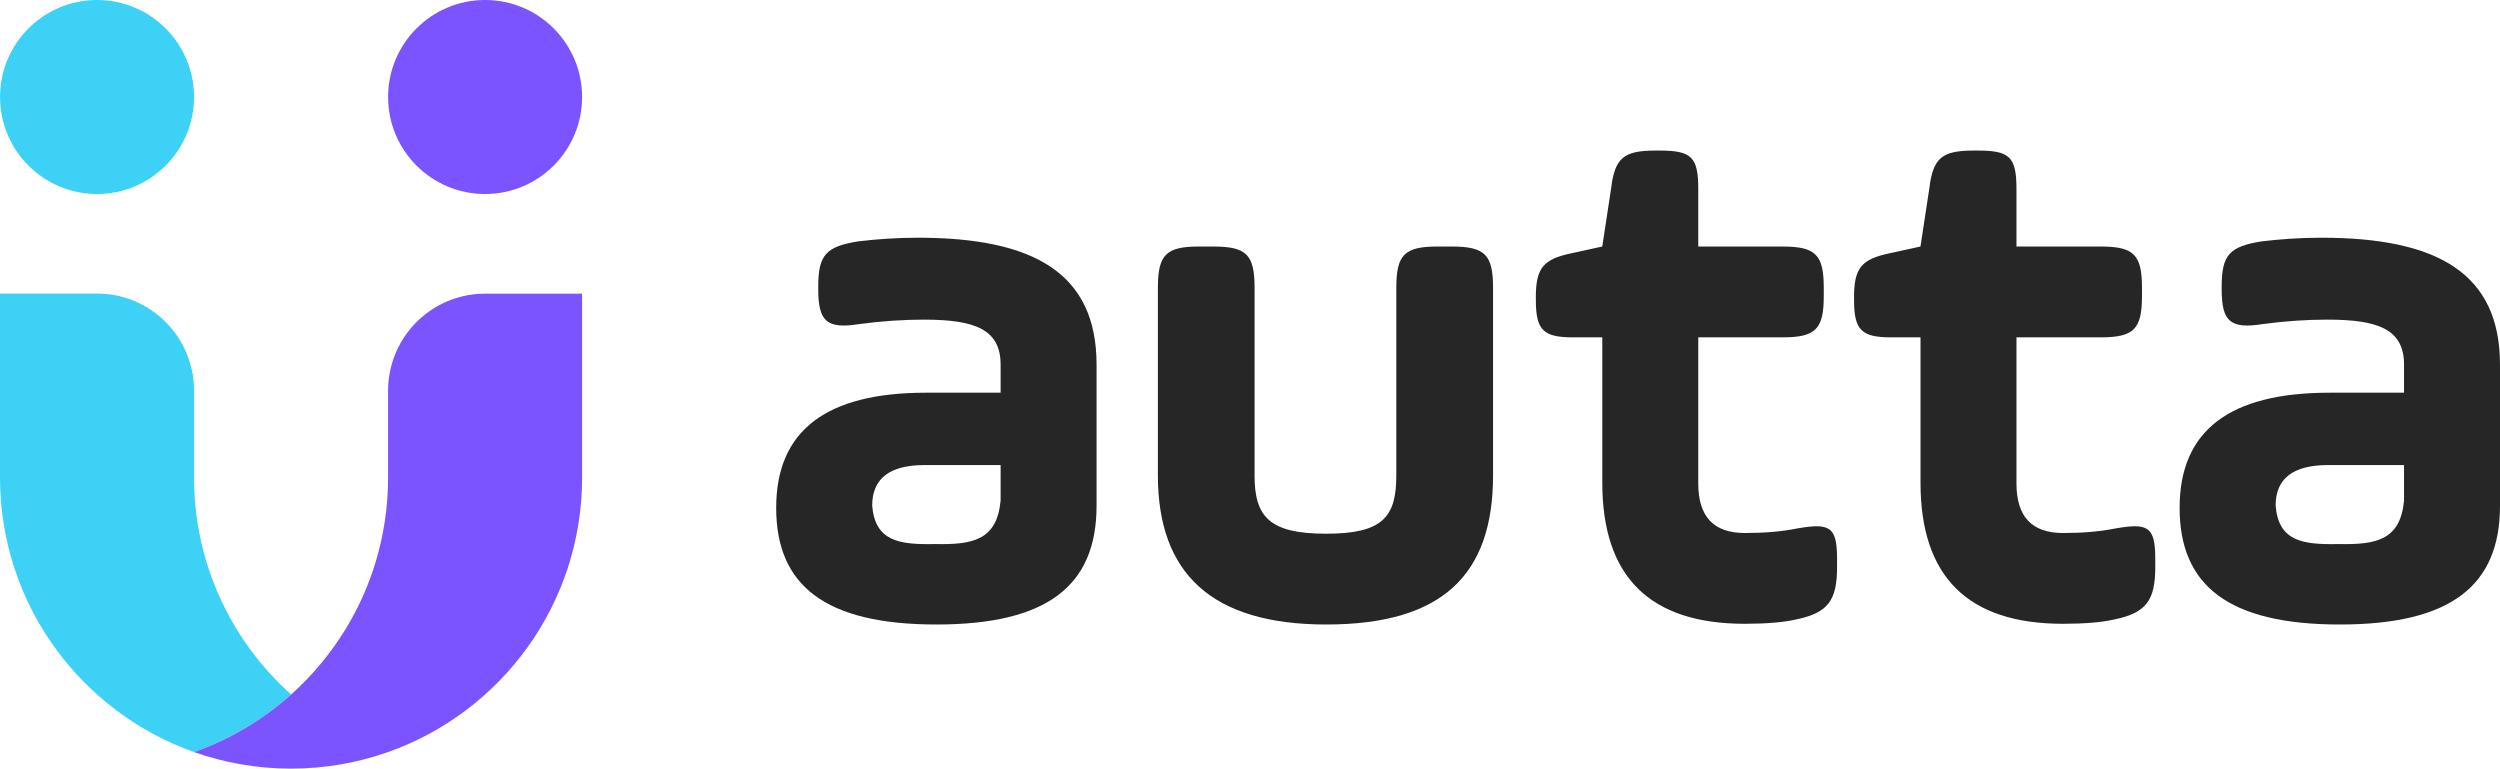
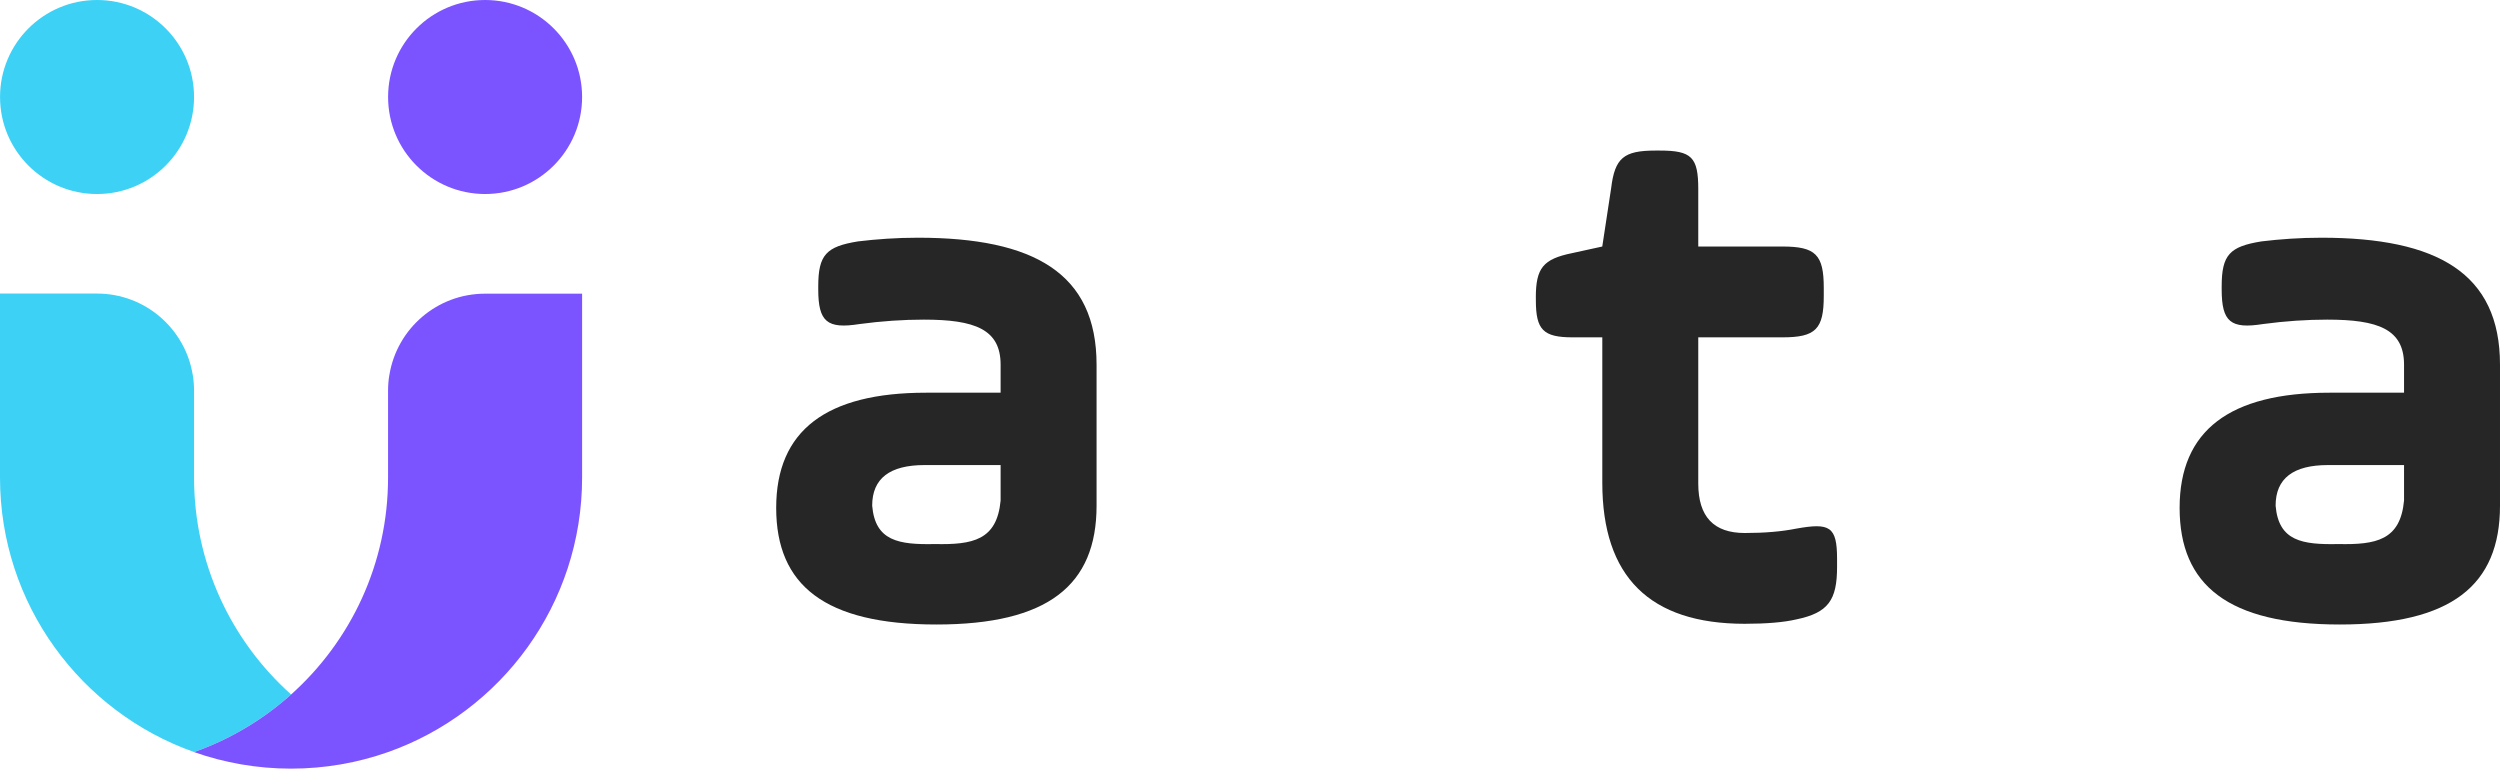
<svg xmlns="http://www.w3.org/2000/svg" id="Layer_2" viewBox="0 0 667.49 205.22">
  <defs>
    <style>.cls-1{fill:#f16f21;}.cls-2{fill:#3dd1f5;}.cls-3{fill:#262626;}.cls-4{fill:#7b54ff;}</style>
  </defs>
  <g id="Layer_1-2">
    <g>
      <circle class="cls-2" cx="25.91" cy="25.9" r="25.9" />
      <circle class="cls-4" cx="129.52" cy="25.9" r="25.9" />
      <path class="cls-2" d="M77.71,185.43c-7.47,6.69-16.25,11.95-25.9,15.36C21.63,190.12,0,161.34,0,127.5v-49.12H25.9c12.82,0,23.47,9.32,25.53,21.55,.02,.09,.04,.17,.05,.26,.22,1.33,.33,2.7,.33,4.09v23.21c0,23.02,10,43.69,25.9,57.92Z" />
      <path class="cls-4" d="M155.42,78.39v49.12c0,33.84-21.62,62.62-51.8,73.29h-.01c-8.1,2.86-16.83,4.42-25.9,4.42s-17.8-1.56-25.9-4.42c9.65-3.41,18.44-8.68,25.9-15.36,15.9-14.23,25.9-34.91,25.9-57.92v-23.21c0-1.39,.11-2.77,.33-4.09,.02-.1,.03-.15,.05-.24,2.05-12.25,12.7-21.57,25.53-21.57h25.9Z" />
-       <path class="cls-1" d="M51.81,100.07c-.11,.04-.22,.07-.33,.12-.01-.09-.02-.17-.05-.26,.12,.05,.26,.09,.38,.13Z" />
      <path class="cls-3" d="M292.78,135.01c0,21.29-13.01,31.73-42.77,31.73s-42.77-10.45-42.77-31.14,13.4-30.75,40.01-30.75h19.91v-7.49c0-9.46-6.9-12.02-20.5-12.02-5.52,0-11.24,.39-17.15,1.18-8.67,1.38-11.04-.59-11.04-9.26v-.79c0-8.48,2.17-10.65,10.64-12.02,4.93-.59,10.25-.98,15.97-.98,30.95,0,47.7,9.46,47.7,33.9v37.65Zm-25.62-10.84h-20.3c-9.26,0-13.99,3.55-13.99,10.84,.79,9.46,7.1,10.45,16.75,10.25,10.05,.2,16.56-.98,17.54-11.63v-9.46Z" />
-       <path class="cls-3" d="M334.96,126.93c0,11.04,3.94,15.57,19.12,15.57s18.73-4.53,18.73-15.57v-50.07c0-8.87,2.17-11.04,11.04-11.04h3.75c8.87,0,11.04,2.17,11.04,11.04v50.07c0,26.81-13.8,39.81-44.55,39.81s-44.94-13.8-44.94-39.81v-50.07c0-8.87,2.17-11.04,11.04-11.04h3.74c8.87,0,11.04,2.17,11.04,11.04v50.07Z" />
      <path class="cls-3" d="M410.06,79.42c0-7.88,1.97-10.25,9.66-11.83l8.08-1.77,2.37-15.57c.98-8.08,3.35-10.05,11.83-10.05h1.18c8.48,0,10.25,1.77,10.25,10.25v15.37h22.47c8.87,0,11.04,2.17,11.04,11.04v2.17c0,8.87-2.17,11.04-11.04,11.04h-22.47v39.03c0,8.87,4.14,13.21,12.42,13.21,5.32,0,9.86-.39,13.8-1.18,8.87-1.58,10.84-.59,10.84,8.08v2.17c0,8.87-2.36,12.22-10.84,13.99-3.35,.79-8.08,1.18-13.8,1.18-25.43,0-38.04-12.61-38.04-37.65v-38.83h-7.88c-7.88,0-9.86-1.97-9.86-9.86v-.79Z" />
-       <path class="cls-3" d="M495.02,79.42c0-7.88,1.97-10.25,9.66-11.83l8.08-1.77,2.37-15.57c.98-8.08,3.35-10.05,11.83-10.05h1.18c8.48,0,10.25,1.77,10.25,10.25v15.37h22.47c8.87,0,11.04,2.17,11.04,11.04v2.17c0,8.87-2.17,11.04-11.04,11.04h-22.47v39.03c0,8.87,4.14,13.21,12.42,13.21,5.32,0,9.86-.39,13.8-1.18,8.87-1.58,10.84-.59,10.84,8.08v2.17c0,8.87-2.36,12.22-10.84,13.99-3.35,.79-8.08,1.18-13.8,1.18-25.43,0-38.04-12.61-38.04-37.65v-38.83h-7.88c-7.88,0-9.86-1.97-9.86-9.86v-.79Z" />
      <path class="cls-3" d="M667.49,135.01c0,21.29-13.01,31.73-42.77,31.73s-42.77-10.45-42.77-31.14,13.4-30.75,40.01-30.75h19.91v-7.49c0-9.46-6.9-12.02-20.5-12.02-5.52,0-11.24,.39-17.15,1.18-8.67,1.38-11.04-.59-11.04-9.26v-.79c0-8.48,2.17-10.65,10.64-12.02,4.93-.59,10.25-.98,15.97-.98,30.95,0,47.7,9.46,47.7,33.9v37.65Zm-25.62-10.84h-20.3c-9.26,0-13.99,3.55-13.99,10.84,.79,9.46,7.1,10.45,16.75,10.25,10.05,.2,16.56-.98,17.54-11.63v-9.46Z" />
    </g>
  </g>
</svg>